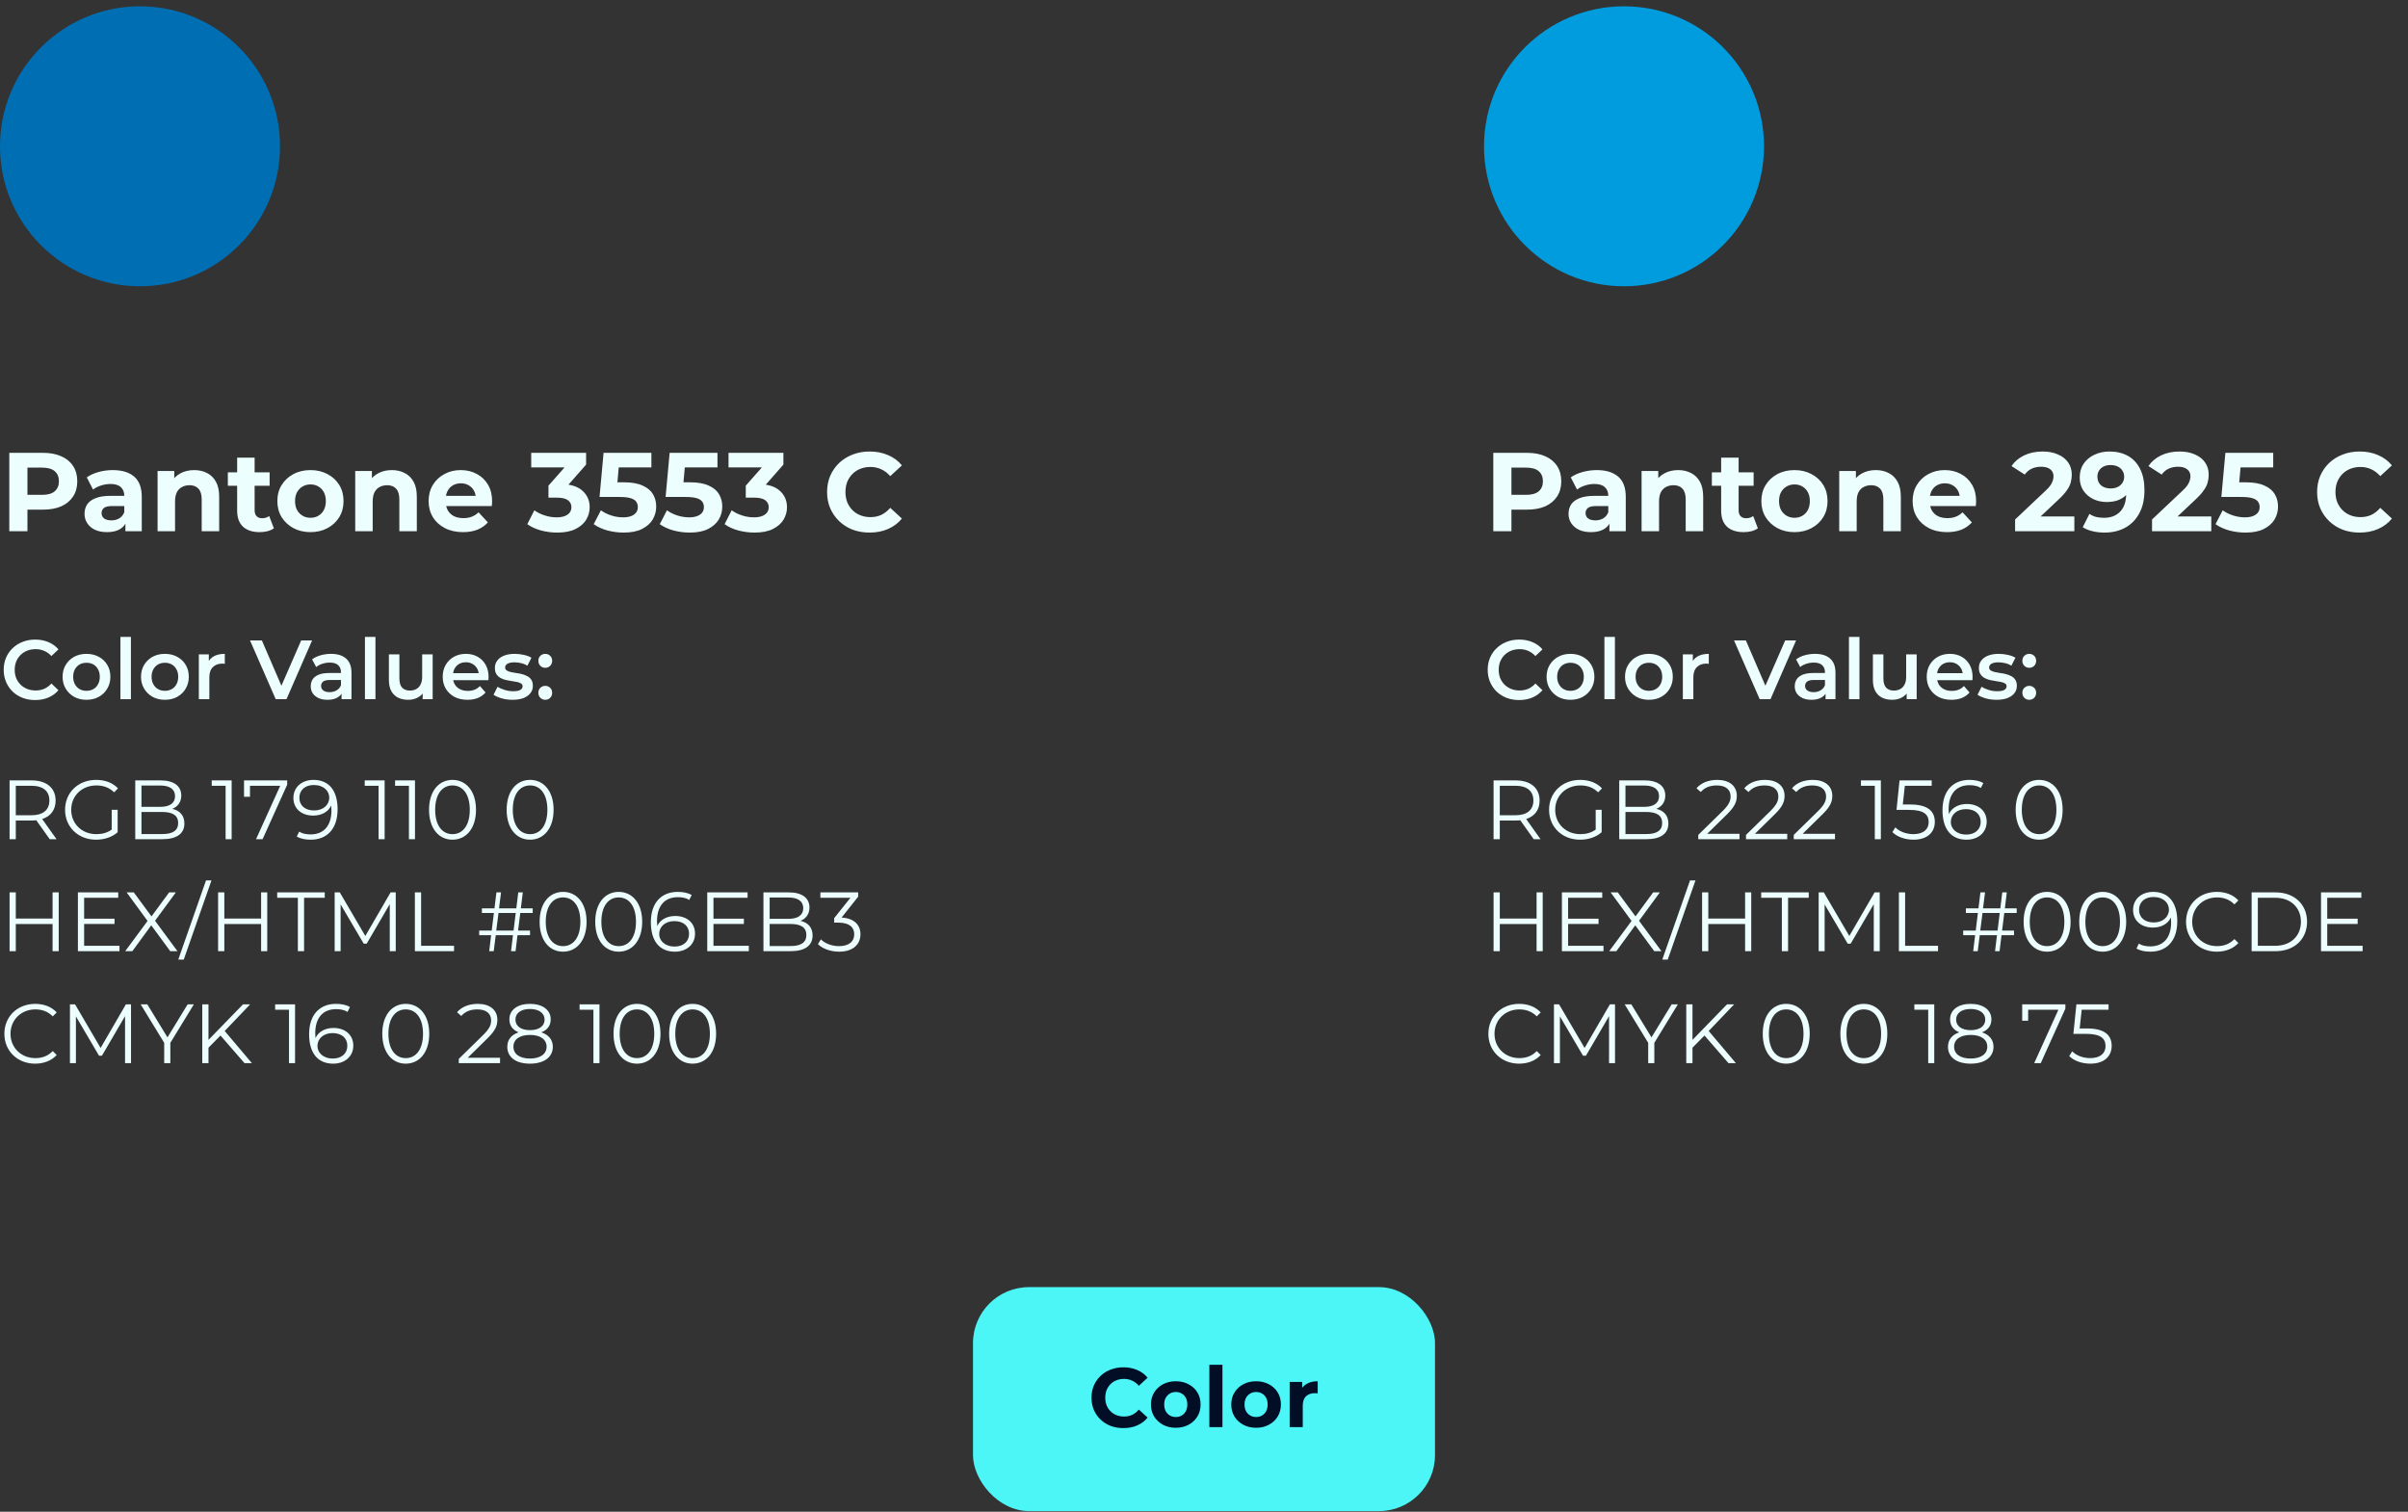
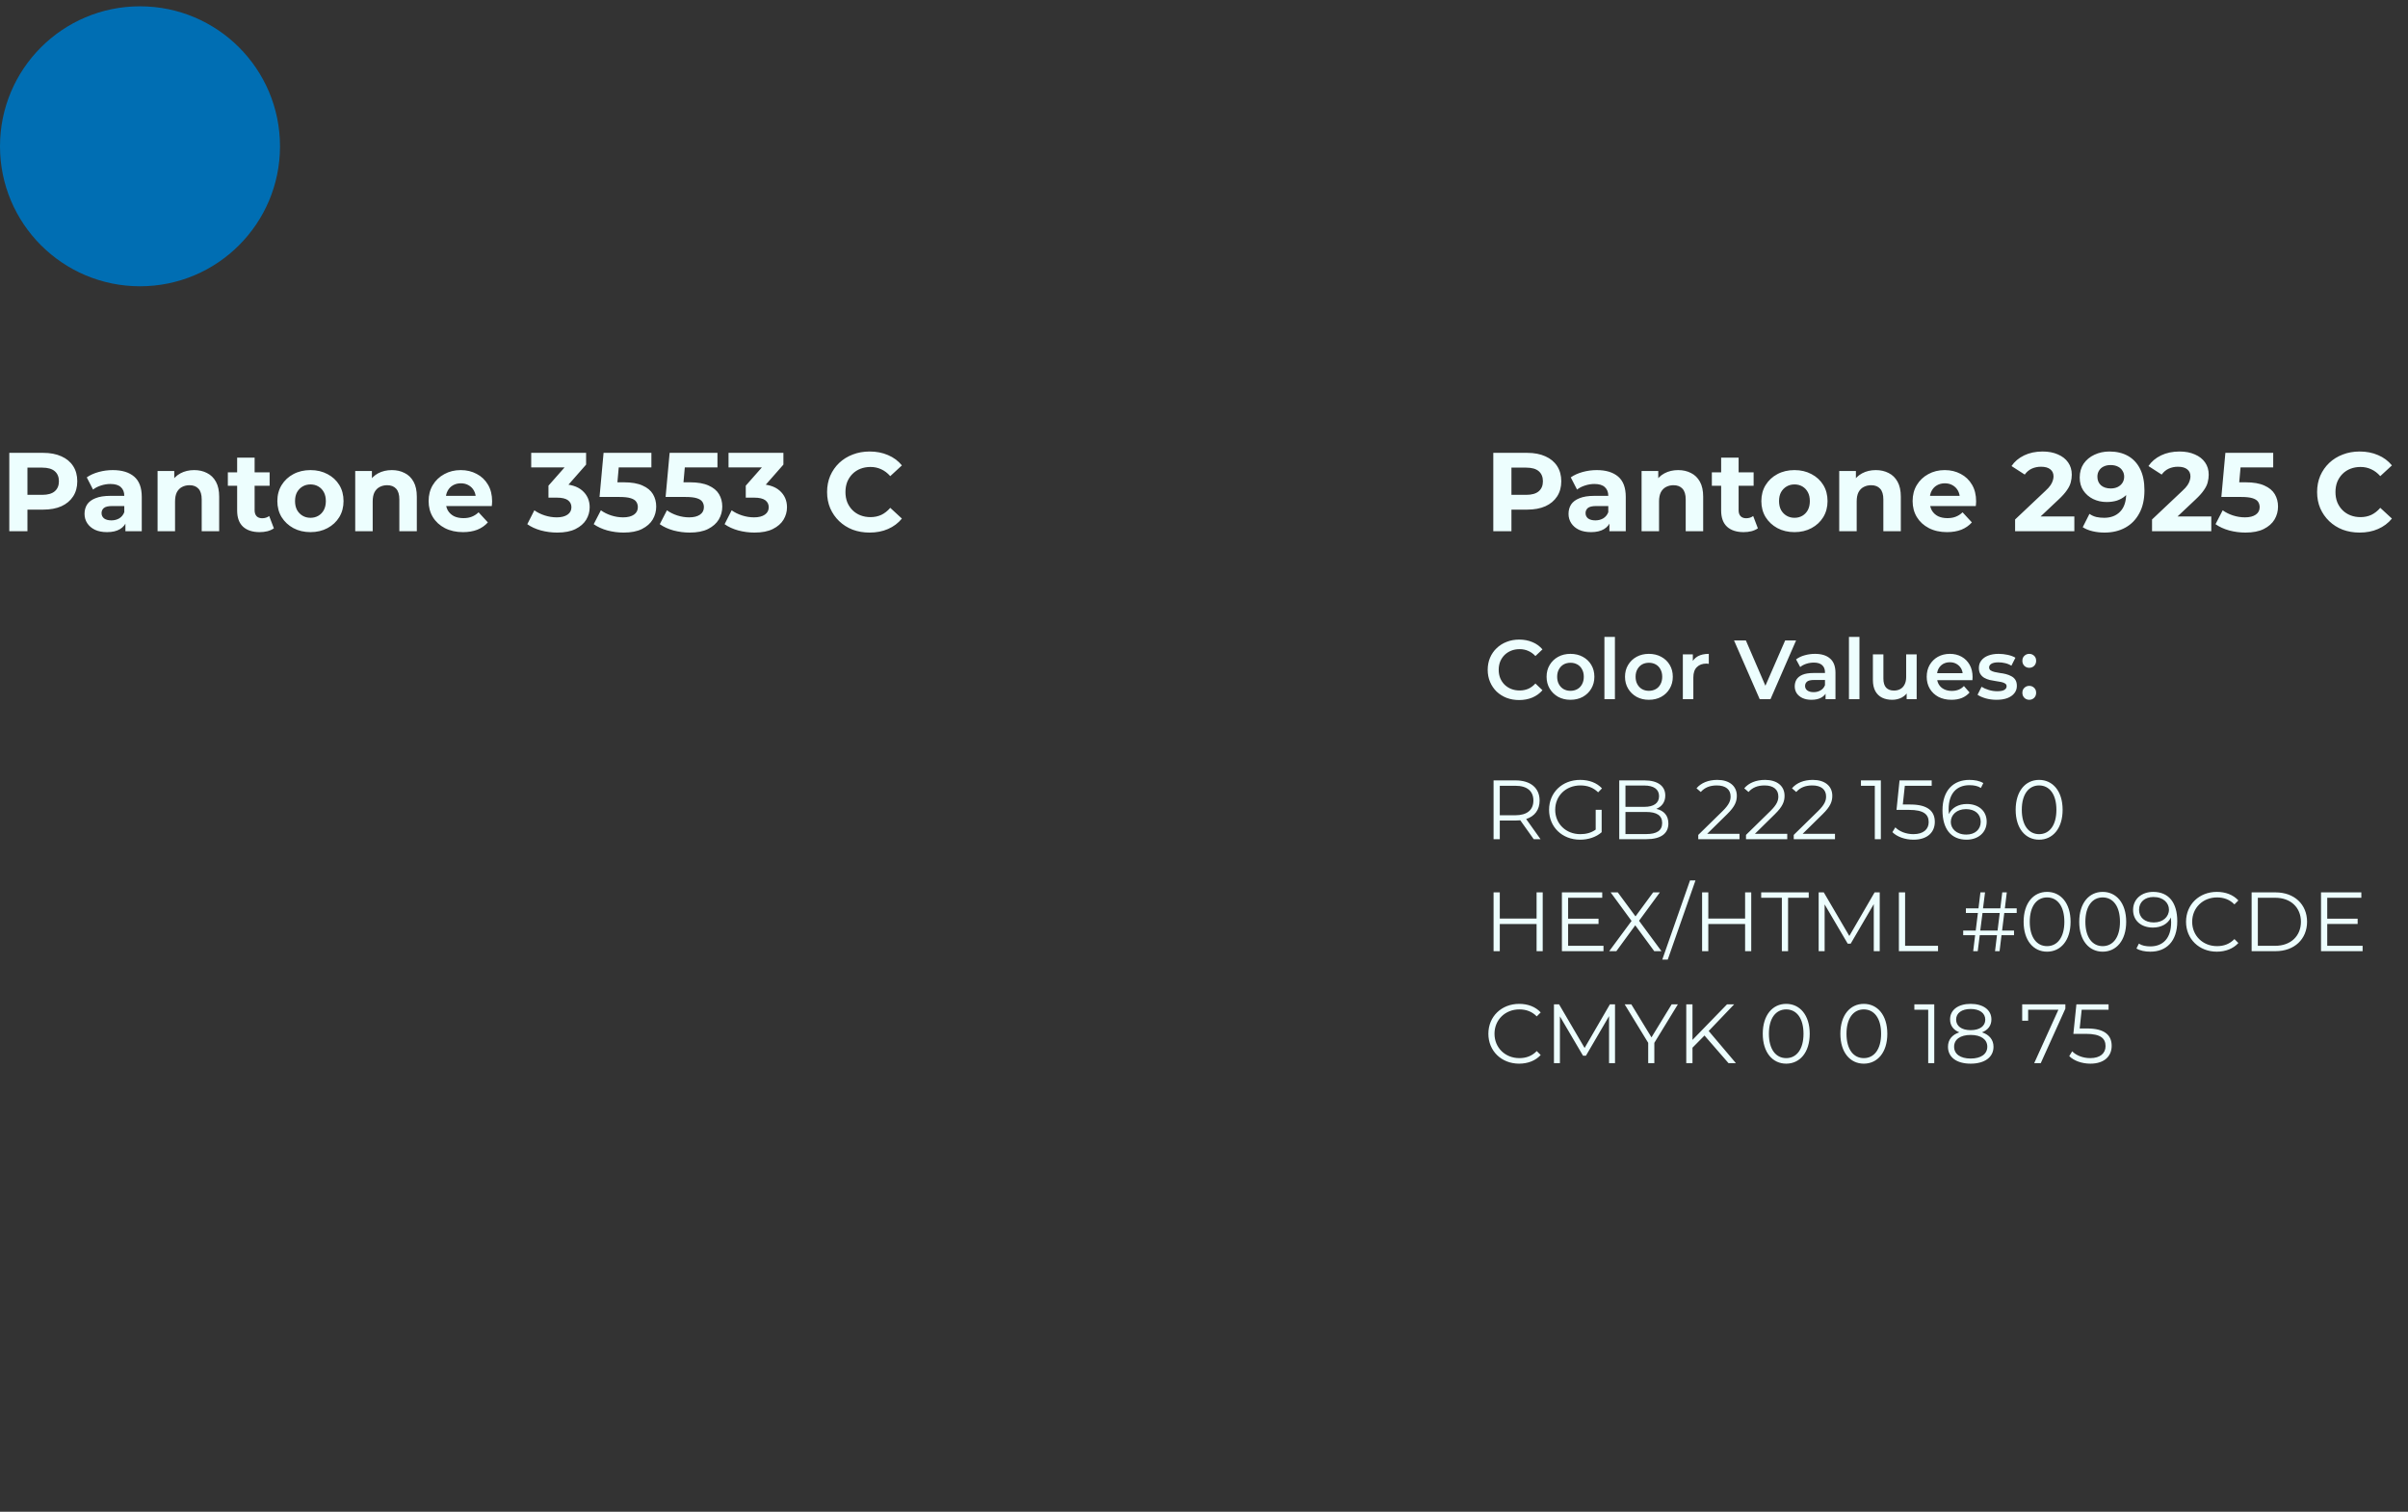
<svg xmlns="http://www.w3.org/2000/svg" width="344" height="216" viewBox="0 0 344 216" fill="none">
  <rect x="0" y="0" width="344" height="216" fill="#333333" stroke="none" />
  <circle cx="20" cy="20.902" r="20" fill="#006EB3" />
  <path d="M1.328 75.902V64.702H6.176C7.179 64.702 8.043 64.868 8.768 65.198C9.493 65.518 10.053 65.982 10.448 66.59C10.843 67.198 11.04 67.924 11.04 68.766C11.04 69.598 10.843 70.318 10.448 70.926C10.053 71.534 9.493 72.004 8.768 72.334C8.043 72.654 7.179 72.814 6.176 72.814H2.768L3.92 71.646V75.902H1.328ZM3.92 71.934L2.768 70.702H6.032C6.832 70.702 7.429 70.532 7.824 70.19C8.219 69.849 8.416 69.374 8.416 68.766C8.416 68.148 8.219 67.668 7.824 67.326C7.429 66.985 6.832 66.814 6.032 66.814H2.768L3.92 65.582V71.934ZM17.916 75.902V74.222L17.756 73.854V70.846C17.756 70.313 17.591 69.897 17.26 69.598C16.94 69.3 16.444 69.15 15.772 69.15C15.314 69.15 14.86 69.225 14.412 69.374C13.975 69.513 13.602 69.705 13.292 69.95L12.396 68.206C12.866 67.876 13.431 67.62 14.092 67.438C14.754 67.257 15.426 67.166 16.108 67.166C17.42 67.166 18.439 67.476 19.164 68.094C19.89 68.713 20.252 69.678 20.252 70.99V75.902H17.916ZM15.292 76.03C14.62 76.03 14.044 75.918 13.564 75.694C13.084 75.46 12.716 75.145 12.46 74.75C12.204 74.356 12.076 73.913 12.076 73.422C12.076 72.91 12.199 72.462 12.444 72.078C12.7 71.694 13.1 71.396 13.644 71.182C14.188 70.958 14.898 70.846 15.772 70.846H18.06V72.302H16.044C15.458 72.302 15.052 72.398 14.828 72.59C14.615 72.782 14.508 73.022 14.508 73.31C14.508 73.63 14.631 73.886 14.876 74.078C15.132 74.26 15.479 74.35 15.916 74.35C16.332 74.35 16.706 74.254 17.036 74.062C17.367 73.86 17.607 73.566 17.756 73.182L18.14 74.334C17.959 74.889 17.628 75.31 17.148 75.598C16.668 75.886 16.05 76.03 15.292 76.03ZM27.743 67.166C28.426 67.166 29.034 67.305 29.567 67.582C30.111 67.849 30.538 68.265 30.847 68.83C31.157 69.385 31.311 70.1 31.311 70.974V75.902H28.815V71.358C28.815 70.665 28.661 70.153 28.351 69.822C28.053 69.492 27.626 69.326 27.071 69.326C26.677 69.326 26.319 69.412 25.999 69.582C25.69 69.742 25.445 69.993 25.263 70.334C25.093 70.676 25.007 71.113 25.007 71.646V75.902H22.511V67.294H24.895V69.678L24.447 68.958C24.757 68.382 25.199 67.94 25.775 67.63C26.351 67.321 27.007 67.166 27.743 67.166ZM37.094 76.03C36.081 76.03 35.291 75.774 34.726 75.262C34.16 74.74 33.878 73.966 33.878 72.942V65.39H36.374V72.91C36.374 73.273 36.47 73.556 36.662 73.758C36.854 73.95 37.115 74.046 37.446 74.046C37.84 74.046 38.176 73.94 38.454 73.726L39.126 75.486C38.87 75.668 38.56 75.806 38.198 75.902C37.846 75.988 37.478 76.03 37.094 76.03ZM32.55 69.406V67.486H38.518V69.406H32.55ZM44.357 76.03C43.44 76.03 42.624 75.838 41.909 75.454C41.205 75.07 40.645 74.548 40.229 73.886C39.824 73.214 39.621 72.452 39.621 71.598C39.621 70.734 39.824 69.972 40.229 69.31C40.645 68.638 41.205 68.116 41.909 67.742C42.624 67.358 43.44 67.166 44.357 67.166C45.264 67.166 46.075 67.358 46.789 67.742C47.504 68.116 48.064 68.633 48.469 69.294C48.875 69.956 49.077 70.724 49.077 71.598C49.077 72.452 48.875 73.214 48.469 73.886C48.064 74.548 47.504 75.07 46.789 75.454C46.075 75.838 45.264 76.03 44.357 76.03ZM44.357 73.982C44.773 73.982 45.147 73.886 45.477 73.694C45.808 73.502 46.069 73.23 46.261 72.878C46.453 72.516 46.549 72.089 46.549 71.598C46.549 71.097 46.453 70.67 46.261 70.318C46.069 69.966 45.808 69.694 45.477 69.502C45.147 69.31 44.773 69.214 44.357 69.214C43.941 69.214 43.568 69.31 43.237 69.502C42.907 69.694 42.64 69.966 42.437 70.318C42.245 70.67 42.149 71.097 42.149 71.598C42.149 72.089 42.245 72.516 42.437 72.878C42.64 73.23 42.907 73.502 43.237 73.694C43.568 73.886 43.941 73.982 44.357 73.982ZM55.978 67.166C56.66 67.166 57.268 67.305 57.802 67.582C58.346 67.849 58.772 68.265 59.082 68.83C59.391 69.385 59.546 70.1 59.546 70.974V75.902H57.05V71.358C57.05 70.665 56.895 70.153 56.586 69.822C56.287 69.492 55.86 69.326 55.306 69.326C54.911 69.326 54.554 69.412 54.234 69.582C53.924 69.742 53.679 69.993 53.498 70.334C53.327 70.676 53.242 71.113 53.242 71.646V75.902H50.746V67.294H53.13V69.678L52.682 68.958C52.991 68.382 53.434 67.94 54.01 67.63C54.586 67.321 55.242 67.166 55.978 67.166ZM66.143 76.03C65.161 76.03 64.297 75.838 63.551 75.454C62.815 75.07 62.244 74.548 61.839 73.886C61.433 73.214 61.231 72.452 61.231 71.598C61.231 70.734 61.428 69.972 61.823 69.31C62.228 68.638 62.777 68.116 63.471 67.742C64.164 67.358 64.948 67.166 65.823 67.166C66.665 67.166 67.423 67.348 68.095 67.71C68.777 68.062 69.316 68.574 69.711 69.246C70.105 69.908 70.303 70.702 70.303 71.63C70.303 71.726 70.297 71.838 70.287 71.966C70.276 72.084 70.265 72.196 70.255 72.302H63.263V70.846H68.943L67.983 71.278C67.983 70.83 67.892 70.441 67.711 70.11C67.529 69.78 67.279 69.524 66.959 69.342C66.639 69.15 66.265 69.054 65.839 69.054C65.412 69.054 65.033 69.15 64.703 69.342C64.383 69.524 64.132 69.785 63.951 70.126C63.769 70.457 63.679 70.852 63.679 71.31V71.694C63.679 72.164 63.78 72.58 63.983 72.942C64.196 73.294 64.489 73.566 64.863 73.758C65.247 73.94 65.695 74.03 66.207 74.03C66.665 74.03 67.065 73.961 67.407 73.822C67.759 73.684 68.079 73.476 68.367 73.198L69.695 74.638C69.3 75.086 68.804 75.433 68.207 75.678C67.609 75.913 66.921 76.03 66.143 76.03ZM79.6 76.094C78.821 76.094 78.048 75.993 77.28 75.79C76.512 75.577 75.861 75.278 75.328 74.894L76.336 72.91C76.762 73.22 77.258 73.465 77.824 73.646C78.389 73.828 78.96 73.918 79.536 73.918C80.186 73.918 80.698 73.79 81.072 73.534C81.445 73.278 81.632 72.926 81.632 72.478C81.632 72.052 81.466 71.716 81.136 71.47C80.805 71.225 80.272 71.102 79.536 71.102H78.352V69.39L81.472 65.854L81.76 66.782H75.888V64.702H83.728V66.382L80.624 69.918L79.312 69.166H80.064C81.44 69.166 82.48 69.476 83.184 70.094C83.888 70.713 84.24 71.508 84.24 72.478C84.24 73.108 84.074 73.7 83.744 74.254C83.413 74.798 82.906 75.241 82.224 75.582C81.541 75.924 80.666 76.094 79.6 76.094ZM89.088 76.094C88.31 76.094 87.536 75.993 86.768 75.79C86.011 75.577 85.36 75.278 84.816 74.894L85.84 72.91C86.267 73.22 86.758 73.465 87.312 73.646C87.878 73.828 88.448 73.918 89.024 73.918C89.675 73.918 90.187 73.79 90.56 73.534C90.934 73.278 91.12 72.921 91.12 72.462C91.12 72.174 91.046 71.918 90.896 71.694C90.747 71.47 90.48 71.3 90.096 71.182C89.723 71.065 89.195 71.006 88.512 71.006H85.648L86.224 64.702H93.056V66.782H87.152L88.496 65.598L88.096 70.094L86.752 68.91H89.12C90.23 68.91 91.12 69.065 91.792 69.374C92.475 69.673 92.971 70.084 93.28 70.606C93.59 71.129 93.744 71.721 93.744 72.382C93.744 73.044 93.579 73.657 93.248 74.222C92.918 74.777 92.406 75.23 91.712 75.582C91.03 75.924 90.155 76.094 89.088 76.094ZM98.526 76.094C97.747 76.094 96.974 75.993 96.206 75.79C95.448 75.577 94.798 75.278 94.254 74.894L95.278 72.91C95.704 73.22 96.195 73.465 96.75 73.646C97.315 73.828 97.886 73.918 98.462 73.918C99.112 73.918 99.624 73.79 99.998 73.534C100.371 73.278 100.558 72.921 100.558 72.462C100.558 72.174 100.483 71.918 100.334 71.694C100.184 71.47 99.918 71.3 99.534 71.182C99.16 71.065 98.632 71.006 97.95 71.006H95.086L95.662 64.702H102.494V66.782H96.59L97.934 65.598L97.534 70.094L96.19 68.91H98.558C99.667 68.91 100.558 69.065 101.23 69.374C101.912 69.673 102.408 70.084 102.718 70.606C103.027 71.129 103.182 71.721 103.182 72.382C103.182 73.044 103.016 73.657 102.686 74.222C102.355 74.777 101.843 75.23 101.15 75.582C100.467 75.924 99.592 76.094 98.526 76.094ZM107.787 76.094C107.009 76.094 106.235 75.993 105.467 75.79C104.699 75.577 104.049 75.278 103.515 74.894L104.523 72.91C104.95 73.22 105.446 73.465 106.011 73.646C106.577 73.828 107.147 73.918 107.723 73.918C108.374 73.918 108.886 73.79 109.259 73.534C109.633 73.278 109.819 72.926 109.819 72.478C109.819 72.052 109.654 71.716 109.323 71.47C108.993 71.225 108.459 71.102 107.723 71.102H106.539V69.39L109.659 65.854L109.947 66.782H104.075V64.702H111.915V66.382L108.811 69.918L107.499 69.166H108.251C109.627 69.166 110.667 69.476 111.371 70.094C112.075 70.713 112.427 71.508 112.427 72.478C112.427 73.108 112.262 73.7 111.931 74.254C111.601 74.798 111.094 75.241 110.411 75.582C109.729 75.924 108.854 76.094 107.787 76.094ZM124.219 76.094C123.355 76.094 122.55 75.956 121.803 75.678C121.067 75.39 120.427 74.985 119.883 74.462C119.339 73.94 118.913 73.326 118.603 72.622C118.305 71.918 118.155 71.145 118.155 70.302C118.155 69.46 118.305 68.686 118.603 67.982C118.913 67.278 119.339 66.665 119.883 66.142C120.438 65.62 121.083 65.22 121.819 64.942C122.555 64.654 123.361 64.51 124.235 64.51C125.206 64.51 126.081 64.681 126.859 65.022C127.649 65.353 128.31 65.844 128.843 66.494L127.179 68.03C126.795 67.593 126.369 67.268 125.899 67.054C125.43 66.83 124.918 66.718 124.363 66.718C123.841 66.718 123.361 66.804 122.923 66.974C122.486 67.145 122.107 67.39 121.787 67.71C121.467 68.03 121.217 68.409 121.035 68.846C120.865 69.284 120.779 69.769 120.779 70.302C120.779 70.836 120.865 71.321 121.035 71.758C121.217 72.196 121.467 72.574 121.787 72.894C122.107 73.214 122.486 73.46 122.923 73.63C123.361 73.801 123.841 73.886 124.363 73.886C124.918 73.886 125.43 73.78 125.899 73.566C126.369 73.342 126.795 73.006 127.179 72.558L128.843 74.094C128.31 74.745 127.649 75.241 126.859 75.582C126.081 75.924 125.201 76.094 124.219 76.094Z" fill="#EDFEFE" />
-   <path d="M5.016 100.022C4.376 100.022 3.78 99.918 3.228 99.71C2.684 99.494 2.208 99.194 1.8 98.81C1.4 98.418 1.088 97.958 0.864 97.43C0.64 96.902 0.528 96.326 0.528 95.702C0.528 95.078 0.64 94.502 0.864 93.974C1.088 93.446 1.404 92.99 1.812 92.606C2.22 92.214 2.696 91.914 3.24 91.706C3.784 91.49 4.38 91.382 5.028 91.382C5.716 91.382 6.344 91.502 6.912 91.742C7.48 91.974 7.96 92.322 8.352 92.786L7.344 93.734C7.04 93.406 6.7 93.162 6.324 93.002C5.948 92.834 5.54 92.75 5.1 92.75C4.66 92.75 4.256 92.822 3.888 92.966C3.528 93.11 3.212 93.314 2.94 93.578C2.676 93.842 2.468 94.154 2.316 94.514C2.172 94.874 2.1 95.27 2.1 95.702C2.1 96.134 2.172 96.53 2.316 96.89C2.468 97.25 2.676 97.562 2.94 97.826C3.212 98.09 3.528 98.294 3.888 98.438C4.256 98.582 4.66 98.654 5.1 98.654C5.54 98.654 5.948 98.574 6.324 98.414C6.7 98.246 7.04 97.994 7.344 97.658L8.352 98.618C7.96 99.074 7.48 99.422 6.912 99.662C6.344 99.902 5.712 100.022 5.016 100.022ZM12.348 99.986C11.692 99.986 11.108 99.846 10.596 99.566C10.084 99.278 9.68 98.886 9.384 98.39C9.088 97.894 8.94 97.33 8.94 96.698C8.94 96.058 9.088 95.494 9.384 95.006C9.68 94.51 10.084 94.122 10.596 93.842C11.108 93.562 11.692 93.422 12.348 93.422C13.012 93.422 13.6 93.562 14.112 93.842C14.632 94.122 15.036 94.506 15.324 94.994C15.62 95.482 15.768 96.05 15.768 96.698C15.768 97.33 15.62 97.894 15.324 98.39C15.036 98.886 14.632 99.278 14.112 99.566C13.6 99.846 13.012 99.986 12.348 99.986ZM12.348 98.702C12.716 98.702 13.044 98.622 13.332 98.462C13.62 98.302 13.844 98.07 14.004 97.766C14.172 97.462 14.256 97.106 14.256 96.698C14.256 96.282 14.172 95.926 14.004 95.63C13.844 95.326 13.62 95.094 13.332 94.934C13.044 94.774 12.72 94.694 12.36 94.694C11.992 94.694 11.664 94.774 11.376 94.934C11.096 95.094 10.872 95.326 10.704 95.63C10.536 95.926 10.452 96.282 10.452 96.698C10.452 97.106 10.536 97.462 10.704 97.766C10.872 98.07 11.096 98.302 11.376 98.462C11.664 98.622 11.988 98.702 12.348 98.702ZM17.203 99.902V90.998H18.703V99.902H17.203ZM23.552 99.986C22.895 99.986 22.311 99.846 21.799 99.566C21.288 99.278 20.884 98.886 20.587 98.39C20.291 97.894 20.143 97.33 20.143 96.698C20.143 96.058 20.291 95.494 20.587 95.006C20.884 94.51 21.288 94.122 21.799 93.842C22.311 93.562 22.895 93.422 23.552 93.422C24.215 93.422 24.803 93.562 25.316 93.842C25.835 94.122 26.239 94.506 26.527 94.994C26.823 95.482 26.971 96.05 26.971 96.698C26.971 97.33 26.823 97.894 26.527 98.39C26.239 98.886 25.835 99.278 25.316 99.566C24.803 99.846 24.215 99.986 23.552 99.986ZM23.552 98.702C23.919 98.702 24.247 98.622 24.535 98.462C24.823 98.302 25.047 98.07 25.207 97.766C25.375 97.462 25.459 97.106 25.459 96.698C25.459 96.282 25.375 95.926 25.207 95.63C25.047 95.326 24.823 95.094 24.535 94.934C24.247 94.774 23.924 94.694 23.564 94.694C23.195 94.694 22.867 94.774 22.579 94.934C22.299 95.094 22.076 95.326 21.907 95.63C21.739 95.926 21.655 96.282 21.655 96.698C21.655 97.106 21.739 97.462 21.907 97.766C22.076 98.07 22.299 98.302 22.579 98.462C22.867 98.622 23.192 98.702 23.552 98.702ZM28.406 99.902V93.494H29.834V95.258L29.666 94.742C29.858 94.31 30.158 93.982 30.566 93.758C30.982 93.534 31.498 93.422 32.114 93.422V94.85C32.05 94.834 31.99 94.826 31.934 94.826C31.878 94.818 31.822 94.814 31.766 94.814C31.198 94.814 30.746 94.982 30.41 95.318C30.074 95.646 29.906 96.138 29.906 96.794V99.902H28.406ZM39.389 99.902L35.717 91.502H37.409L40.685 99.098H39.713L43.025 91.502H44.585L40.925 99.902H39.389ZM48.795 99.902V98.606L48.711 98.33V96.062C48.711 95.622 48.579 95.282 48.315 95.042C48.051 94.794 47.651 94.67 47.115 94.67C46.755 94.67 46.399 94.726 46.047 94.838C45.703 94.95 45.411 95.106 45.171 95.306L44.583 94.214C44.927 93.95 45.335 93.754 45.807 93.626C46.287 93.49 46.783 93.422 47.295 93.422C48.223 93.422 48.939 93.646 49.443 94.094C49.955 94.534 50.211 95.218 50.211 96.146V99.902H48.795ZM46.779 99.986C46.299 99.986 45.879 99.906 45.519 99.746C45.159 99.578 44.879 99.35 44.679 99.062C44.487 98.766 44.391 98.434 44.391 98.066C44.391 97.706 44.475 97.382 44.643 97.094C44.819 96.806 45.103 96.578 45.495 96.41C45.887 96.242 46.407 96.158 47.055 96.158H48.915V97.154H47.163C46.651 97.154 46.307 97.238 46.131 97.406C45.955 97.566 45.867 97.766 45.867 98.006C45.867 98.278 45.975 98.494 46.191 98.654C46.407 98.814 46.707 98.894 47.091 98.894C47.459 98.894 47.787 98.81 48.075 98.642C48.371 98.474 48.583 98.226 48.711 97.898L48.963 98.798C48.819 99.174 48.559 99.466 48.183 99.674C47.815 99.882 47.347 99.986 46.779 99.986ZM52.136 99.902V90.998H53.636V99.902H52.136ZM58.317 99.986C57.773 99.986 57.293 99.886 56.877 99.686C56.461 99.478 56.137 99.166 55.905 98.75C55.673 98.326 55.557 97.794 55.557 97.154V93.494H57.057V96.95C57.057 97.526 57.185 97.958 57.441 98.246C57.705 98.526 58.077 98.666 58.557 98.666C58.909 98.666 59.213 98.594 59.469 98.45C59.733 98.306 59.937 98.09 60.081 97.802C60.233 97.514 60.309 97.158 60.309 96.734V93.494H61.809V99.902H60.381V98.174L60.633 98.702C60.417 99.118 60.101 99.438 59.685 99.662C59.269 99.878 58.813 99.986 58.317 99.986ZM66.785 99.986C66.073 99.986 65.449 99.846 64.913 99.566C64.385 99.278 63.973 98.886 63.677 98.39C63.389 97.894 63.245 97.33 63.245 96.698C63.245 96.058 63.385 95.494 63.665 95.006C63.953 94.51 64.345 94.122 64.841 93.842C65.345 93.562 65.917 93.422 66.557 93.422C67.181 93.422 67.737 93.558 68.225 93.83C68.713 94.102 69.097 94.486 69.377 94.982C69.657 95.478 69.797 96.062 69.797 96.734C69.797 96.798 69.793 96.87 69.785 96.95C69.785 97.03 69.781 97.106 69.773 97.178H64.433V96.182H68.981L68.393 96.494C68.401 96.126 68.325 95.802 68.165 95.522C68.005 95.242 67.785 95.022 67.505 94.862C67.233 94.702 66.917 94.622 66.557 94.622C66.189 94.622 65.865 94.702 65.585 94.862C65.313 95.022 65.097 95.246 64.937 95.534C64.785 95.814 64.709 96.146 64.709 96.53V96.77C64.709 97.154 64.797 97.494 64.973 97.79C65.149 98.086 65.397 98.314 65.717 98.474C66.037 98.634 66.405 98.714 66.821 98.714C67.181 98.714 67.505 98.658 67.793 98.546C68.081 98.434 68.337 98.258 68.561 98.018L69.365 98.942C69.077 99.278 68.713 99.538 68.273 99.722C67.841 99.898 67.345 99.986 66.785 99.986ZM73.218 99.986C72.682 99.986 72.166 99.918 71.67 99.782C71.182 99.638 70.794 99.466 70.506 99.266L71.082 98.126C71.37 98.31 71.714 98.462 72.114 98.582C72.514 98.702 72.914 98.762 73.314 98.762C73.786 98.762 74.126 98.698 74.334 98.57C74.55 98.442 74.658 98.27 74.658 98.054C74.658 97.878 74.586 97.746 74.442 97.658C74.298 97.562 74.11 97.49 73.878 97.442C73.646 97.394 73.386 97.35 73.098 97.31C72.818 97.27 72.534 97.218 72.246 97.154C71.966 97.082 71.71 96.982 71.478 96.854C71.246 96.718 71.058 96.538 70.914 96.314C70.77 96.09 70.698 95.794 70.698 95.426C70.698 95.018 70.814 94.666 71.046 94.37C71.278 94.066 71.602 93.834 72.018 93.674C72.442 93.506 72.942 93.422 73.518 93.422C73.95 93.422 74.386 93.47 74.826 93.566C75.266 93.662 75.63 93.798 75.918 93.974L75.342 95.114C75.038 94.93 74.73 94.806 74.418 94.742C74.114 94.67 73.81 94.634 73.506 94.634C73.05 94.634 72.71 94.702 72.486 94.838C72.27 94.974 72.162 95.146 72.162 95.354C72.162 95.546 72.234 95.69 72.378 95.786C72.522 95.882 72.71 95.958 72.942 96.014C73.174 96.07 73.43 96.118 73.71 96.158C73.998 96.19 74.282 96.242 74.562 96.314C74.842 96.386 75.098 96.486 75.33 96.614C75.57 96.734 75.762 96.906 75.906 97.13C76.05 97.354 76.122 97.646 76.122 98.006C76.122 98.406 76.002 98.754 75.762 99.05C75.53 99.346 75.198 99.578 74.766 99.746C74.334 99.906 73.818 99.986 73.218 99.986ZM77.894 95.414C77.622 95.414 77.39 95.322 77.198 95.138C77.006 94.946 76.91 94.706 76.91 94.418C76.91 94.114 77.006 93.874 77.198 93.698C77.39 93.514 77.622 93.422 77.894 93.422C78.166 93.422 78.398 93.514 78.59 93.698C78.782 93.874 78.878 94.114 78.878 94.418C78.878 94.706 78.782 94.946 78.59 95.138C78.398 95.322 78.166 95.414 77.894 95.414ZM77.894 99.986C77.622 99.986 77.39 99.894 77.198 99.71C77.006 99.518 76.91 99.278 76.91 98.99C76.91 98.686 77.006 98.446 77.198 98.27C77.39 98.086 77.622 97.994 77.894 97.994C78.166 97.994 78.398 98.086 78.59 98.27C78.782 98.446 78.878 98.686 78.878 98.99C78.878 99.278 78.782 99.518 78.59 99.71C78.398 99.894 78.166 99.986 77.894 99.986Z" fill="#EDFEFE" />
-   <path d="M8.076 119.902H7.104L5.184 117.202C4.968 117.226 4.752 117.238 4.512 117.238H2.256V119.902H1.368V111.502H4.512C6.648 111.502 7.944 112.582 7.944 114.382C7.944 115.702 7.248 116.626 6.024 117.022L8.076 119.902ZM4.488 116.482C6.168 116.482 7.056 115.702 7.056 114.382C7.056 113.038 6.168 112.27 4.488 112.27H2.256V116.482H4.488ZM15.956 118.534V115.702H16.808V118.906C16.016 119.614 14.888 119.974 13.724 119.974C11.168 119.974 9.296 118.162 9.296 115.702C9.296 113.242 11.168 111.43 13.736 111.43C15.008 111.43 16.112 111.838 16.856 112.642L16.304 113.206C15.596 112.51 14.756 112.222 13.772 112.222C11.696 112.222 10.172 113.698 10.172 115.702C10.172 117.694 11.696 119.182 13.76 119.182C14.564 119.182 15.308 119.002 15.956 118.534ZM24.613 115.57C25.693 115.81 26.341 116.518 26.341 117.658C26.341 119.086 25.285 119.902 23.185 119.902H19.321V111.502H22.945C24.817 111.502 25.897 112.294 25.897 113.662C25.897 114.622 25.381 115.258 24.613 115.57ZM22.885 112.234H20.209V115.282H22.885C24.229 115.282 25.009 114.766 25.009 113.758C25.009 112.75 24.229 112.234 22.885 112.234ZM23.173 119.17C24.649 119.17 25.453 118.69 25.453 117.586C25.453 116.494 24.649 116.014 23.173 116.014H20.209V119.17H23.173ZM30.249 111.502H33.093V119.902H32.229V112.27H30.249V111.502ZM34.861 111.502H41.029V112.114L37.513 119.902H36.577L40.033 112.27H35.713V113.842H34.861V111.502ZM44.783 111.43C47.015 111.43 48.227 112.978 48.227 115.63C48.227 118.486 46.667 119.974 44.387 119.974C43.631 119.974 42.923 119.842 42.395 119.518L42.743 118.822C43.175 119.11 43.751 119.218 44.375 119.218C46.187 119.218 47.351 118.054 47.351 115.774C47.351 115.582 47.339 115.342 47.315 115.09C46.895 116.014 45.911 116.53 44.747 116.53C43.079 116.53 41.915 115.546 41.915 114.01C41.915 112.438 43.151 111.43 44.783 111.43ZM44.879 115.798C46.163 115.798 47.039 115.006 47.039 113.962C47.039 113.038 46.271 112.162 44.819 112.162C43.607 112.162 42.767 112.87 42.767 113.986C42.767 115.09 43.583 115.798 44.879 115.798ZM52.104 111.502H54.948V119.902H54.084V112.27H52.104V111.502ZM56.44 111.502H59.284V119.902H58.42V112.27H56.44V111.502ZM64.64 119.974C62.696 119.974 61.292 118.378 61.292 115.702C61.292 113.026 62.696 111.43 64.64 111.43C66.584 111.43 68 113.026 68 115.702C68 118.378 66.584 119.974 64.64 119.974ZM64.64 119.182C66.104 119.182 67.112 117.946 67.112 115.702C67.112 113.458 66.104 112.222 64.64 112.222C63.176 112.222 62.168 113.458 62.168 115.702C62.168 117.946 63.176 119.182 64.64 119.182ZM75.726 119.974C73.782 119.974 72.378 118.378 72.378 115.702C72.378 113.026 73.782 111.43 75.726 111.43C77.67 111.43 79.086 113.026 79.086 115.702C79.086 118.378 77.67 119.974 75.726 119.974ZM75.726 119.182C77.19 119.182 78.198 117.946 78.198 115.702C78.198 113.458 77.19 112.222 75.726 112.222C74.262 112.222 73.254 113.458 73.254 115.702C73.254 117.946 74.262 119.182 75.726 119.182ZM7.512 127.502H8.388V135.902H7.512V132.026H2.256V135.902H1.368V127.502H2.256V131.246H7.512V127.502ZM12.018 135.134H17.07V135.902H11.13V127.502H16.89V128.27H12.018V131.258H16.362V132.014H12.018V135.134ZM25.352 135.902H24.32L21.608 132.206L18.908 135.902H17.888L21.08 131.582L18.092 127.502H19.112L21.644 130.934L24.164 127.502H25.124L22.148 131.558L25.352 135.902ZM25.47 137.102L29.43 125.798H30.209L26.25 137.102H25.47ZM37.301 127.502H38.177V135.902H37.301V132.026H32.045V135.902H31.157V127.502H32.045V131.246H37.301V127.502ZM42.551 135.902V128.27H39.599V127.502H46.391V128.27H43.439V135.902H42.551ZM55.801 127.502H56.533V135.902H55.681V129.182L52.381 134.834H51.961L48.661 129.218V135.902H47.809V127.502H48.541L52.189 133.73L55.801 127.502ZM59.27 135.902V127.502H60.158V135.134H64.862V135.902H59.27ZM76.101 130.442H74.325L74.013 132.962H75.717V133.622H73.929L73.653 135.902H73.005L73.281 133.622H70.821L70.533 135.902H69.885L70.161 133.622H68.457V132.962H70.245L70.557 130.442H68.841V129.782H70.641L70.917 127.502H71.577L71.289 129.782H73.761L74.037 127.502H74.685L74.409 129.782H76.101V130.442ZM73.365 132.962L73.677 130.442H71.217L70.893 132.962H73.365ZM80.437 135.974C78.493 135.974 77.089 134.378 77.089 131.702C77.089 129.026 78.493 127.43 80.437 127.43C82.381 127.43 83.797 129.026 83.797 131.702C83.797 134.378 82.381 135.974 80.437 135.974ZM80.437 135.182C81.901 135.182 82.909 133.946 82.909 131.702C82.909 129.458 81.901 128.222 80.437 128.222C78.973 128.222 77.965 129.458 77.965 131.702C77.965 133.946 78.973 135.182 80.437 135.182ZM88.382 135.974C86.438 135.974 85.034 134.378 85.034 131.702C85.034 129.026 86.438 127.43 88.382 127.43C90.326 127.43 91.742 129.026 91.742 131.702C91.742 134.378 90.326 135.974 88.382 135.974ZM88.382 135.182C89.846 135.182 90.854 133.946 90.854 131.702C90.854 129.458 89.846 128.222 88.382 128.222C86.918 128.222 85.91 129.458 85.91 131.702C85.91 133.946 86.918 135.182 88.382 135.182ZM96.46 130.874C98.127 130.874 99.291 131.858 99.291 133.394C99.291 134.966 98.055 135.974 96.424 135.974C94.192 135.974 92.98 134.426 92.98 131.774C92.98 128.918 94.54 127.43 96.82 127.43C97.576 127.43 98.284 127.562 98.811 127.886L98.463 128.582C98.031 128.294 97.456 128.186 96.832 128.186C95.019 128.186 93.856 129.35 93.856 131.63C93.856 131.822 93.868 132.062 93.891 132.314C94.311 131.39 95.296 130.874 96.46 130.874ZM96.388 135.242C97.6 135.242 98.439 134.534 98.439 133.418C98.439 132.314 97.624 131.606 96.328 131.606C95.043 131.606 94.168 132.398 94.168 133.442C94.168 134.366 94.936 135.242 96.388 135.242ZM101.924 135.134H106.976V135.902H101.036V127.502H106.796V128.27H101.924V131.258H106.268V132.014H101.924V135.134ZM114.355 131.57C115.435 131.81 116.083 132.518 116.083 133.658C116.083 135.086 115.027 135.902 112.927 135.902H109.063V127.502H112.687C114.559 127.502 115.639 128.294 115.639 129.662C115.639 130.622 115.123 131.258 114.355 131.57ZM112.627 128.234H109.951V131.282H112.627C113.971 131.282 114.751 130.766 114.751 129.758C114.751 128.75 113.971 128.234 112.627 128.234ZM112.915 135.17C114.391 135.17 115.195 134.69 115.195 133.586C115.195 132.494 114.391 132.014 112.915 132.014H109.951V135.17H112.915ZM120.222 131.102C122.022 131.198 122.922 132.146 122.922 133.49C122.922 134.894 121.902 135.974 119.874 135.974C118.662 135.974 117.498 135.554 116.85 134.894L117.27 134.21C117.81 134.774 118.782 135.182 119.874 135.182C121.266 135.182 122.034 134.534 122.034 133.49C122.034 132.482 121.326 131.822 119.766 131.822H119.166V131.186L121.494 128.27H117.198V127.502H122.598V128.114L120.222 131.102ZM5.016 151.974C2.496 151.974 0.624 150.162 0.624 147.702C0.624 145.242 2.496 143.43 5.028 143.43C6.252 143.43 7.356 143.838 8.1 144.654L7.536 145.218C6.852 144.522 6.012 144.222 5.052 144.222C3.024 144.222 1.5 145.71 1.5 147.702C1.5 149.694 3.024 151.182 5.052 151.182C6.012 151.182 6.852 150.882 7.536 150.174L8.1 150.738C7.356 151.554 6.252 151.974 5.016 151.974ZM17.985 143.502H18.717V151.902H17.865V145.182L14.565 150.834H14.145L10.845 145.218V151.902H9.993V143.502H10.725L14.373 149.73L17.985 143.502ZM27.694 143.502L24.334 148.998V151.902H23.458V148.998L20.098 143.502H21.046L23.926 148.218L26.806 143.502H27.694ZM34.931 151.902L31.499 147.954L29.783 149.694V151.902H28.895V143.502H29.783V148.578L34.715 143.502H35.735L32.099 147.306L35.987 151.902H34.931ZM39.307 143.502H42.151V151.902H41.287V144.27H39.307V143.502ZM47.639 146.874C49.307 146.874 50.471 147.858 50.471 149.394C50.471 150.966 49.235 151.974 47.603 151.974C45.371 151.974 44.159 150.426 44.159 147.774C44.159 144.918 45.719 143.43 47.999 143.43C48.755 143.43 49.463 143.562 49.991 143.886L49.643 144.582C49.211 144.294 48.635 144.186 48.011 144.186C46.199 144.186 45.035 145.35 45.035 147.63C45.035 147.822 45.047 148.062 45.071 148.314C45.491 147.39 46.475 146.874 47.639 146.874ZM47.567 151.242C48.779 151.242 49.619 150.534 49.619 149.418C49.619 148.314 48.803 147.606 47.507 147.606C46.223 147.606 45.347 148.398 45.347 149.442C45.347 150.366 46.115 151.242 47.567 151.242ZM57.96 151.974C56.016 151.974 54.612 150.378 54.612 147.702C54.612 145.026 56.016 143.43 57.96 143.43C59.904 143.43 61.32 145.026 61.32 147.702C61.32 150.378 59.904 151.974 57.96 151.974ZM57.96 151.182C59.424 151.182 60.432 149.946 60.432 147.702C60.432 145.458 59.424 144.222 57.96 144.222C56.496 144.222 55.488 145.458 55.488 147.702C55.488 149.946 56.496 151.182 57.96 151.182ZM66.814 151.134H71.434V151.902H65.542V151.29L69.034 147.87C69.982 146.934 70.162 146.37 70.162 145.794C70.162 144.822 69.478 144.222 68.194 144.222C67.21 144.222 66.454 144.522 65.902 145.158L65.29 144.63C65.938 143.862 66.982 143.43 68.266 143.43C69.97 143.43 71.05 144.294 71.05 145.698C71.05 146.502 70.798 147.222 69.67 148.326L66.814 151.134ZM77.331 147.498C78.386 147.846 78.975 148.566 78.975 149.562C78.975 151.05 77.715 151.974 75.71 151.974C73.695 151.974 72.471 151.05 72.471 149.562C72.471 148.554 73.046 147.846 74.091 147.498C73.239 147.162 72.77 146.526 72.77 145.65C72.77 144.282 73.934 143.43 75.71 143.43C77.487 143.43 78.674 144.282 78.674 145.65C78.674 146.526 78.195 147.162 77.331 147.498ZM73.635 145.674C73.635 146.598 74.403 147.186 75.71 147.186C77.019 147.186 77.799 146.598 77.799 145.686C77.799 144.738 76.971 144.162 75.71 144.162C74.439 144.162 73.635 144.738 73.635 145.674ZM75.71 151.242C77.198 151.242 78.087 150.594 78.087 149.55C78.087 148.518 77.198 147.87 75.71 147.87C74.222 147.87 73.347 148.518 73.347 149.55C73.347 150.594 74.222 151.242 75.71 151.242ZM82.796 143.502H85.639V151.902H84.775V144.27H82.796V143.502ZM90.995 151.974C89.051 151.974 87.647 150.378 87.647 147.702C87.647 145.026 89.051 143.43 90.995 143.43C92.939 143.43 94.355 145.026 94.355 147.702C94.355 150.378 92.939 151.974 90.995 151.974ZM90.995 151.182C92.459 151.182 93.467 149.946 93.467 147.702C93.467 145.458 92.459 144.222 90.995 144.222C89.531 144.222 88.523 145.458 88.523 147.702C88.523 149.946 89.531 151.182 90.995 151.182ZM98.941 151.974C96.997 151.974 95.593 150.378 95.593 147.702C95.593 145.026 96.997 143.43 98.941 143.43C100.885 143.43 102.301 145.026 102.301 147.702C102.301 150.378 100.885 151.974 98.941 151.974ZM98.941 151.182C100.405 151.182 101.413 149.946 101.413 147.702C101.413 145.458 100.405 144.222 98.941 144.222C97.477 144.222 96.469 145.458 96.469 147.702C96.469 149.946 97.477 151.182 98.941 151.182Z" fill="#EDFEFE" />
-   <circle cx="232" cy="20.902" r="20" fill="#009CDE" />
  <path d="M213.328 75.902V64.702H218.176C219.179 64.702 220.043 64.868 220.768 65.198C221.493 65.518 222.053 65.982 222.448 66.59C222.843 67.198 223.04 67.924 223.04 68.766C223.04 69.598 222.843 70.318 222.448 70.926C222.053 71.534 221.493 72.004 220.768 72.334C220.043 72.654 219.179 72.814 218.176 72.814H214.768L215.92 71.646V75.902H213.328ZM215.92 71.934L214.768 70.702H218.032C218.832 70.702 219.429 70.532 219.824 70.19C220.219 69.849 220.416 69.374 220.416 68.766C220.416 68.148 220.219 67.668 219.824 67.326C219.429 66.985 218.832 66.814 218.032 66.814H214.768L215.92 65.582V71.934ZM229.916 75.902V74.222L229.756 73.854V70.846C229.756 70.313 229.591 69.897 229.26 69.598C228.94 69.3 228.444 69.15 227.772 69.15C227.314 69.15 226.86 69.225 226.412 69.374C225.975 69.513 225.602 69.705 225.292 69.95L224.396 68.206C224.866 67.876 225.431 67.62 226.092 67.438C226.754 67.257 227.426 67.166 228.108 67.166C229.42 67.166 230.439 67.476 231.164 68.094C231.89 68.713 232.252 69.678 232.252 70.99V75.902H229.916ZM227.292 76.03C226.62 76.03 226.044 75.918 225.564 75.694C225.084 75.46 224.716 75.145 224.46 74.75C224.204 74.356 224.076 73.913 224.076 73.422C224.076 72.91 224.199 72.462 224.444 72.078C224.7 71.694 225.1 71.396 225.644 71.182C226.188 70.958 226.898 70.846 227.772 70.846H230.06V72.302H228.044C227.458 72.302 227.052 72.398 226.828 72.59C226.615 72.782 226.508 73.022 226.508 73.31C226.508 73.63 226.631 73.886 226.876 74.078C227.132 74.26 227.479 74.35 227.916 74.35C228.332 74.35 228.706 74.254 229.036 74.062C229.367 73.86 229.607 73.566 229.756 73.182L230.14 74.334C229.959 74.889 229.628 75.31 229.148 75.598C228.668 75.886 228.05 76.03 227.292 76.03ZM239.743 67.166C240.426 67.166 241.034 67.305 241.567 67.582C242.111 67.849 242.538 68.265 242.847 68.83C243.157 69.385 243.311 70.1 243.311 70.974V75.902H240.815V71.358C240.815 70.665 240.661 70.153 240.351 69.822C240.053 69.492 239.626 69.326 239.071 69.326C238.677 69.326 238.319 69.412 237.999 69.582C237.69 69.742 237.445 69.993 237.263 70.334C237.093 70.676 237.007 71.113 237.007 71.646V75.902H234.511V67.294H236.895V69.678L236.447 68.958C236.757 68.382 237.199 67.94 237.775 67.63C238.351 67.321 239.007 67.166 239.743 67.166ZM249.094 76.03C248.081 76.03 247.291 75.774 246.726 75.262C246.161 74.74 245.878 73.966 245.878 72.942V65.39H248.374V72.91C248.374 73.273 248.47 73.556 248.662 73.758C248.854 73.95 249.115 74.046 249.446 74.046C249.841 74.046 250.177 73.94 250.454 73.726L251.126 75.486C250.87 75.668 250.561 75.806 250.198 75.902C249.846 75.988 249.478 76.03 249.094 76.03ZM244.55 69.406V67.486H250.518V69.406H244.55ZM256.357 76.03C255.44 76.03 254.624 75.838 253.909 75.454C253.205 75.07 252.645 74.548 252.229 73.886C251.824 73.214 251.621 72.452 251.621 71.598C251.621 70.734 251.824 69.972 252.229 69.31C252.645 68.638 253.205 68.116 253.909 67.742C254.624 67.358 255.44 67.166 256.357 67.166C257.264 67.166 258.075 67.358 258.789 67.742C259.504 68.116 260.064 68.633 260.469 69.294C260.875 69.956 261.077 70.724 261.077 71.598C261.077 72.452 260.875 73.214 260.469 73.886C260.064 74.548 259.504 75.07 258.789 75.454C258.075 75.838 257.264 76.03 256.357 76.03ZM256.357 73.982C256.773 73.982 257.147 73.886 257.477 73.694C257.808 73.502 258.069 73.23 258.261 72.878C258.453 72.516 258.549 72.089 258.549 71.598C258.549 71.097 258.453 70.67 258.261 70.318C258.069 69.966 257.808 69.694 257.477 69.502C257.147 69.31 256.773 69.214 256.357 69.214C255.941 69.214 255.568 69.31 255.237 69.502C254.907 69.694 254.64 69.966 254.437 70.318C254.245 70.67 254.149 71.097 254.149 71.598C254.149 72.089 254.245 72.516 254.437 72.878C254.64 73.23 254.907 73.502 255.237 73.694C255.568 73.886 255.941 73.982 256.357 73.982ZM267.978 67.166C268.66 67.166 269.268 67.305 269.802 67.582C270.346 67.849 270.772 68.265 271.082 68.83C271.391 69.385 271.546 70.1 271.546 70.974V75.902H269.05V71.358C269.05 70.665 268.895 70.153 268.586 69.822C268.287 69.492 267.86 69.326 267.306 69.326C266.911 69.326 266.554 69.412 266.234 69.582C265.924 69.742 265.679 69.993 265.498 70.334C265.327 70.676 265.242 71.113 265.242 71.646V75.902H262.746V67.294H265.13V69.678L264.682 68.958C264.991 68.382 265.434 67.94 266.01 67.63C266.586 67.321 267.242 67.166 267.978 67.166ZM278.143 76.03C277.161 76.03 276.297 75.838 275.551 75.454C274.815 75.07 274.244 74.548 273.839 73.886C273.433 73.214 273.231 72.452 273.231 71.598C273.231 70.734 273.428 69.972 273.823 69.31C274.228 68.638 274.777 68.116 275.471 67.742C276.164 67.358 276.948 67.166 277.823 67.166C278.665 67.166 279.423 67.348 280.095 67.71C280.777 68.062 281.316 68.574 281.711 69.246C282.105 69.908 282.303 70.702 282.303 71.63C282.303 71.726 282.297 71.838 282.287 71.966C282.276 72.084 282.265 72.196 282.255 72.302H275.263V70.846H280.943L279.983 71.278C279.983 70.83 279.892 70.441 279.711 70.11C279.529 69.78 279.279 69.524 278.959 69.342C278.639 69.15 278.265 69.054 277.839 69.054C277.412 69.054 277.033 69.15 276.703 69.342C276.383 69.524 276.132 69.785 275.951 70.126C275.769 70.457 275.679 70.852 275.679 71.31V71.694C275.679 72.164 275.78 72.58 275.983 72.942C276.196 73.294 276.489 73.566 276.863 73.758C277.247 73.94 277.695 74.03 278.207 74.03C278.665 74.03 279.065 73.961 279.407 73.822C279.759 73.684 280.079 73.476 280.367 73.198L281.695 74.638C281.3 75.086 280.804 75.433 280.207 75.678C279.609 75.913 278.921 76.03 278.143 76.03ZM287.872 75.902V74.222L292.192 70.142C292.533 69.833 292.784 69.556 292.944 69.31C293.104 69.065 293.21 68.841 293.264 68.638C293.328 68.436 293.36 68.249 293.36 68.078C293.36 67.63 293.205 67.289 292.896 67.054C292.597 66.809 292.154 66.686 291.568 66.686C291.098 66.686 290.661 66.777 290.256 66.958C289.861 67.14 289.525 67.422 289.248 67.806L287.36 66.59C287.786 65.95 288.384 65.444 289.152 65.07C289.92 64.697 290.805 64.51 291.808 64.51C292.64 64.51 293.365 64.649 293.984 64.926C294.613 65.193 295.098 65.572 295.44 66.062C295.792 66.553 295.968 67.14 295.968 67.822C295.968 68.185 295.92 68.548 295.824 68.91C295.738 69.262 295.557 69.636 295.28 70.03C295.013 70.425 294.618 70.868 294.096 71.358L290.512 74.734L290.016 73.79H296.336V75.902H287.872ZM301.341 64.51C302.376 64.51 303.267 64.724 304.013 65.15C304.76 65.577 305.336 66.201 305.741 67.022C306.147 67.833 306.349 68.846 306.349 70.062C306.349 71.353 306.104 72.446 305.613 73.342C305.133 74.238 304.467 74.921 303.613 75.39C302.76 75.86 301.768 76.094 300.637 76.094C300.051 76.094 299.485 76.03 298.941 75.902C298.397 75.774 297.928 75.582 297.533 75.326L298.493 73.422C298.803 73.636 299.133 73.785 299.485 73.87C299.837 73.945 300.205 73.982 300.589 73.982C301.549 73.982 302.312 73.689 302.877 73.102C303.453 72.516 303.741 71.646 303.741 70.494C303.741 70.302 303.736 70.089 303.725 69.854C303.715 69.62 303.688 69.385 303.645 69.15L304.349 69.822C304.168 70.238 303.912 70.59 303.581 70.878C303.251 71.156 302.867 71.369 302.429 71.518C301.992 71.657 301.501 71.726 300.957 71.726C300.243 71.726 299.592 71.582 299.005 71.294C298.429 71.006 297.965 70.601 297.613 70.078C297.272 69.556 297.101 68.942 297.101 68.238C297.101 67.47 297.288 66.809 297.661 66.254C298.045 65.7 298.557 65.273 299.197 64.974C299.848 64.665 300.563 64.51 301.341 64.51ZM301.501 66.446C301.128 66.446 300.803 66.516 300.525 66.654C300.248 66.782 300.029 66.974 299.869 67.23C299.709 67.476 299.629 67.769 299.629 68.11C299.629 68.622 299.8 69.033 300.141 69.342C300.493 69.641 300.957 69.79 301.533 69.79C301.907 69.79 302.237 69.721 302.525 69.582C302.824 69.433 303.053 69.23 303.213 68.974C303.373 68.718 303.453 68.43 303.453 68.11C303.453 67.79 303.373 67.508 303.213 67.262C303.064 67.006 302.845 66.809 302.557 66.67C302.269 66.521 301.917 66.446 301.501 66.446ZM307.434 75.902V74.222L311.754 70.142C312.096 69.833 312.346 69.556 312.506 69.31C312.666 69.065 312.773 68.841 312.826 68.638C312.89 68.436 312.922 68.249 312.922 68.078C312.922 67.63 312.768 67.289 312.458 67.054C312.16 66.809 311.717 66.686 311.13 66.686C310.661 66.686 310.224 66.777 309.818 66.958C309.424 67.14 309.088 67.422 308.81 67.806L306.922 66.59C307.349 65.95 307.946 65.444 308.714 65.07C309.482 64.697 310.368 64.51 311.37 64.51C312.202 64.51 312.928 64.649 313.546 64.926C314.176 65.193 314.661 65.572 315.002 66.062C315.354 66.553 315.53 67.14 315.53 67.822C315.53 68.185 315.482 68.548 315.386 68.91C315.301 69.262 315.12 69.636 314.842 70.03C314.576 70.425 314.181 70.868 313.658 71.358L310.074 74.734L309.578 73.79H315.898V75.902H307.434ZM320.776 76.094C319.997 76.094 319.224 75.993 318.456 75.79C317.698 75.577 317.048 75.278 316.504 74.894L317.528 72.91C317.954 73.22 318.445 73.465 319 73.646C319.565 73.828 320.136 73.918 320.712 73.918C321.362 73.918 321.874 73.79 322.248 73.534C322.621 73.278 322.808 72.921 322.808 72.462C322.808 72.174 322.733 71.918 322.584 71.694C322.434 71.47 322.168 71.3 321.784 71.182C321.41 71.065 320.882 71.006 320.2 71.006H317.336L317.912 64.702H324.744V66.782H318.84L320.184 65.598L319.784 70.094L318.44 68.91H320.808C321.917 68.91 322.808 69.065 323.48 69.374C324.162 69.673 324.658 70.084 324.968 70.606C325.277 71.129 325.432 71.721 325.432 72.382C325.432 73.044 325.266 73.657 324.936 74.222C324.605 74.777 324.093 75.23 323.4 75.582C322.717 75.924 321.842 76.094 320.776 76.094ZM337.079 76.094C336.215 76.094 335.409 75.956 334.663 75.678C333.927 75.39 333.287 74.985 332.743 74.462C332.199 73.94 331.772 73.326 331.463 72.622C331.164 71.918 331.015 71.145 331.015 70.302C331.015 69.46 331.164 68.686 331.463 67.982C331.772 67.278 332.199 66.665 332.743 66.142C333.297 65.62 333.943 65.22 334.679 64.942C335.415 64.654 336.22 64.51 337.095 64.51C338.065 64.51 338.94 64.681 339.719 65.022C340.508 65.353 341.169 65.844 341.703 66.494L340.039 68.03C339.655 67.593 339.228 67.268 338.759 67.054C338.289 66.83 337.777 66.718 337.223 66.718C336.7 66.718 336.22 66.804 335.783 66.974C335.345 67.145 334.967 67.39 334.647 67.71C334.327 68.03 334.076 68.409 333.895 68.846C333.724 69.284 333.639 69.769 333.639 70.302C333.639 70.836 333.724 71.321 333.895 71.758C334.076 72.196 334.327 72.574 334.647 72.894C334.967 73.214 335.345 73.46 335.783 73.63C336.22 73.801 336.7 73.886 337.223 73.886C337.777 73.886 338.289 73.78 338.759 73.566C339.228 73.342 339.655 73.006 340.039 72.558L341.703 74.094C341.169 74.745 340.508 75.241 339.719 75.582C338.94 75.924 338.06 76.094 337.079 76.094Z" fill="#EDFEFE" />
  <path d="M217.016 100.022C216.376 100.022 215.78 99.918 215.228 99.71C214.684 99.494 214.208 99.194 213.8 98.81C213.4 98.418 213.088 97.958 212.864 97.43C212.64 96.902 212.528 96.326 212.528 95.702C212.528 95.078 212.64 94.502 212.864 93.974C213.088 93.446 213.404 92.99 213.812 92.606C214.22 92.214 214.696 91.914 215.24 91.706C215.784 91.49 216.38 91.382 217.028 91.382C217.716 91.382 218.344 91.502 218.912 91.742C219.48 91.974 219.96 92.322 220.352 92.786L219.344 93.734C219.04 93.406 218.7 93.162 218.324 93.002C217.948 92.834 217.54 92.75 217.1 92.75C216.66 92.75 216.256 92.822 215.888 92.966C215.528 93.11 215.212 93.314 214.94 93.578C214.676 93.842 214.468 94.154 214.316 94.514C214.172 94.874 214.1 95.27 214.1 95.702C214.1 96.134 214.172 96.53 214.316 96.89C214.468 97.25 214.676 97.562 214.94 97.826C215.212 98.09 215.528 98.294 215.888 98.438C216.256 98.582 216.66 98.654 217.1 98.654C217.54 98.654 217.948 98.574 218.324 98.414C218.7 98.246 219.04 97.994 219.344 97.658L220.352 98.618C219.96 99.074 219.48 99.422 218.912 99.662C218.344 99.902 217.712 100.022 217.016 100.022ZM224.348 99.986C223.692 99.986 223.108 99.846 222.596 99.566C222.084 99.278 221.68 98.886 221.384 98.39C221.088 97.894 220.94 97.33 220.94 96.698C220.94 96.058 221.088 95.494 221.384 95.006C221.68 94.51 222.084 94.122 222.596 93.842C223.108 93.562 223.692 93.422 224.348 93.422C225.012 93.422 225.6 93.562 226.112 93.842C226.632 94.122 227.036 94.506 227.324 94.994C227.62 95.482 227.768 96.05 227.768 96.698C227.768 97.33 227.62 97.894 227.324 98.39C227.036 98.886 226.632 99.278 226.112 99.566C225.6 99.846 225.012 99.986 224.348 99.986ZM224.348 98.702C224.716 98.702 225.044 98.622 225.332 98.462C225.62 98.302 225.844 98.07 226.004 97.766C226.172 97.462 226.256 97.106 226.256 96.698C226.256 96.282 226.172 95.926 226.004 95.63C225.844 95.326 225.62 95.094 225.332 94.934C225.044 94.774 224.72 94.694 224.36 94.694C223.992 94.694 223.664 94.774 223.376 94.934C223.096 95.094 222.872 95.326 222.704 95.63C222.536 95.926 222.452 96.282 222.452 96.698C222.452 97.106 222.536 97.462 222.704 97.766C222.872 98.07 223.096 98.302 223.376 98.462C223.664 98.622 223.988 98.702 224.348 98.702ZM229.203 99.902V90.998H230.703V99.902H229.203ZM235.552 99.986C234.896 99.986 234.312 99.846 233.8 99.566C233.288 99.278 232.884 98.886 232.588 98.39C232.292 97.894 232.144 97.33 232.144 96.698C232.144 96.058 232.292 95.494 232.588 95.006C232.884 94.51 233.288 94.122 233.8 93.842C234.312 93.562 234.896 93.422 235.552 93.422C236.216 93.422 236.804 93.562 237.316 93.842C237.836 94.122 238.24 94.506 238.528 94.994C238.824 95.482 238.972 96.05 238.972 96.698C238.972 97.33 238.824 97.894 238.528 98.39C238.24 98.886 237.836 99.278 237.316 99.566C236.804 99.846 236.216 99.986 235.552 99.986ZM235.552 98.702C235.92 98.702 236.248 98.622 236.536 98.462C236.824 98.302 237.048 98.07 237.208 97.766C237.376 97.462 237.46 97.106 237.46 96.698C237.46 96.282 237.376 95.926 237.208 95.63C237.048 95.326 236.824 95.094 236.536 94.934C236.248 94.774 235.924 94.694 235.564 94.694C235.196 94.694 234.868 94.774 234.58 94.934C234.3 95.094 234.076 95.326 233.908 95.63C233.74 95.926 233.656 96.282 233.656 96.698C233.656 97.106 233.74 97.462 233.908 97.766C234.076 98.07 234.3 98.302 234.58 98.462C234.868 98.622 235.192 98.702 235.552 98.702ZM240.406 99.902V93.494H241.834V95.258L241.666 94.742C241.858 94.31 242.158 93.982 242.566 93.758C242.982 93.534 243.498 93.422 244.114 93.422V94.85C244.05 94.834 243.99 94.826 243.934 94.826C243.878 94.818 243.822 94.814 243.766 94.814C243.198 94.814 242.746 94.982 242.41 95.318C242.074 95.646 241.906 96.138 241.906 96.794V99.902H240.406ZM251.389 99.902L247.717 91.502H249.409L252.685 99.098H251.713L255.025 91.502H256.585L252.925 99.902H251.389ZM260.795 99.902V98.606L260.711 98.33V96.062C260.711 95.622 260.579 95.282 260.315 95.042C260.051 94.794 259.651 94.67 259.115 94.67C258.755 94.67 258.399 94.726 258.047 94.838C257.703 94.95 257.411 95.106 257.171 95.306L256.583 94.214C256.927 93.95 257.335 93.754 257.807 93.626C258.287 93.49 258.783 93.422 259.295 93.422C260.223 93.422 260.939 93.646 261.443 94.094C261.955 94.534 262.211 95.218 262.211 96.146V99.902H260.795ZM258.779 99.986C258.299 99.986 257.879 99.906 257.519 99.746C257.159 99.578 256.879 99.35 256.679 99.062C256.487 98.766 256.391 98.434 256.391 98.066C256.391 97.706 256.475 97.382 256.643 97.094C256.819 96.806 257.103 96.578 257.495 96.41C257.887 96.242 258.407 96.158 259.055 96.158H260.915V97.154H259.163C258.651 97.154 258.307 97.238 258.131 97.406C257.955 97.566 257.867 97.766 257.867 98.006C257.867 98.278 257.975 98.494 258.191 98.654C258.407 98.814 258.707 98.894 259.091 98.894C259.459 98.894 259.787 98.81 260.075 98.642C260.371 98.474 260.583 98.226 260.711 97.898L260.963 98.798C260.819 99.174 260.559 99.466 260.183 99.674C259.815 99.882 259.347 99.986 258.779 99.986ZM264.136 99.902V90.998H265.636V99.902H264.136ZM270.317 99.986C269.773 99.986 269.293 99.886 268.877 99.686C268.461 99.478 268.137 99.166 267.905 98.75C267.673 98.326 267.557 97.794 267.557 97.154V93.494H269.057V96.95C269.057 97.526 269.185 97.958 269.441 98.246C269.705 98.526 270.077 98.666 270.557 98.666C270.909 98.666 271.213 98.594 271.469 98.45C271.733 98.306 271.937 98.09 272.081 97.802C272.233 97.514 272.309 97.158 272.309 96.734V93.494H273.809V99.902H272.381V98.174L272.633 98.702C272.417 99.118 272.101 99.438 271.685 99.662C271.269 99.878 270.813 99.986 270.317 99.986ZM278.785 99.986C278.073 99.986 277.449 99.846 276.913 99.566C276.385 99.278 275.973 98.886 275.677 98.39C275.389 97.894 275.245 97.33 275.245 96.698C275.245 96.058 275.385 95.494 275.665 95.006C275.953 94.51 276.345 94.122 276.841 93.842C277.345 93.562 277.917 93.422 278.557 93.422C279.181 93.422 279.737 93.558 280.225 93.83C280.713 94.102 281.097 94.486 281.377 94.982C281.657 95.478 281.797 96.062 281.797 96.734C281.797 96.798 281.793 96.87 281.785 96.95C281.785 97.03 281.781 97.106 281.773 97.178H276.433V96.182H280.981L280.393 96.494C280.401 96.126 280.325 95.802 280.165 95.522C280.005 95.242 279.785 95.022 279.505 94.862C279.233 94.702 278.917 94.622 278.557 94.622C278.189 94.622 277.865 94.702 277.585 94.862C277.313 95.022 277.097 95.246 276.937 95.534C276.785 95.814 276.709 96.146 276.709 96.53V96.77C276.709 97.154 276.797 97.494 276.973 97.79C277.149 98.086 277.397 98.314 277.717 98.474C278.037 98.634 278.405 98.714 278.821 98.714C279.181 98.714 279.505 98.658 279.793 98.546C280.081 98.434 280.337 98.258 280.561 98.018L281.365 98.942C281.077 99.278 280.713 99.538 280.273 99.722C279.841 99.898 279.345 99.986 278.785 99.986ZM285.218 99.986C284.682 99.986 284.166 99.918 283.67 99.782C283.182 99.638 282.794 99.466 282.506 99.266L283.082 98.126C283.37 98.31 283.714 98.462 284.114 98.582C284.514 98.702 284.914 98.762 285.314 98.762C285.786 98.762 286.126 98.698 286.334 98.57C286.55 98.442 286.658 98.27 286.658 98.054C286.658 97.878 286.586 97.746 286.442 97.658C286.298 97.562 286.11 97.49 285.878 97.442C285.646 97.394 285.386 97.35 285.098 97.31C284.818 97.27 284.534 97.218 284.246 97.154C283.966 97.082 283.71 96.982 283.478 96.854C283.246 96.718 283.058 96.538 282.914 96.314C282.77 96.09 282.698 95.794 282.698 95.426C282.698 95.018 282.814 94.666 283.046 94.37C283.278 94.066 283.602 93.834 284.018 93.674C284.442 93.506 284.942 93.422 285.518 93.422C285.95 93.422 286.386 93.47 286.826 93.566C287.266 93.662 287.63 93.798 287.918 93.974L287.342 95.114C287.038 94.93 286.73 94.806 286.418 94.742C286.114 94.67 285.81 94.634 285.506 94.634C285.05 94.634 284.71 94.702 284.486 94.838C284.27 94.974 284.162 95.146 284.162 95.354C284.162 95.546 284.234 95.69 284.378 95.786C284.522 95.882 284.71 95.958 284.942 96.014C285.174 96.07 285.43 96.118 285.71 96.158C285.998 96.19 286.282 96.242 286.562 96.314C286.842 96.386 287.098 96.486 287.33 96.614C287.57 96.734 287.762 96.906 287.906 97.13C288.05 97.354 288.122 97.646 288.122 98.006C288.122 98.406 288.002 98.754 287.762 99.05C287.53 99.346 287.198 99.578 286.766 99.746C286.334 99.906 285.818 99.986 285.218 99.986ZM289.894 95.414C289.622 95.414 289.39 95.322 289.198 95.138C289.006 94.946 288.91 94.706 288.91 94.418C288.91 94.114 289.006 93.874 289.198 93.698C289.39 93.514 289.622 93.422 289.894 93.422C290.166 93.422 290.398 93.514 290.59 93.698C290.782 93.874 290.878 94.114 290.878 94.418C290.878 94.706 290.782 94.946 290.59 95.138C290.398 95.322 290.166 95.414 289.894 95.414ZM289.894 99.986C289.622 99.986 289.39 99.894 289.198 99.71C289.006 99.518 288.91 99.278 288.91 98.99C288.91 98.686 289.006 98.446 289.198 98.27C289.39 98.086 289.622 97.994 289.894 97.994C290.166 97.994 290.398 98.086 290.59 98.27C290.782 98.446 290.878 98.686 290.878 98.99C290.878 99.278 290.782 99.518 290.59 99.71C290.398 99.894 290.166 99.986 289.894 99.986Z" fill="#EDFEFE" />
  <path d="M220.076 119.902H219.104L217.184 117.202C216.968 117.226 216.752 117.238 216.512 117.238H214.256V119.902H213.368V111.502H216.512C218.648 111.502 219.944 112.582 219.944 114.382C219.944 115.702 219.248 116.626 218.024 117.022L220.076 119.902ZM216.488 116.482C218.168 116.482 219.056 115.702 219.056 114.382C219.056 113.038 218.168 112.27 216.488 112.27H214.256V116.482H216.488ZM227.956 118.534V115.702H228.808V118.906C228.016 119.614 226.888 119.974 225.724 119.974C223.168 119.974 221.296 118.162 221.296 115.702C221.296 113.242 223.168 111.43 225.736 111.43C227.008 111.43 228.112 111.838 228.856 112.642L228.304 113.206C227.596 112.51 226.756 112.222 225.772 112.222C223.696 112.222 222.172 113.698 222.172 115.702C222.172 117.694 223.696 119.182 225.76 119.182C226.564 119.182 227.308 119.002 227.956 118.534ZM236.613 115.57C237.693 115.81 238.341 116.518 238.341 117.658C238.341 119.086 237.285 119.902 235.185 119.902H231.321V111.502H234.945C236.817 111.502 237.897 112.294 237.897 113.662C237.897 114.622 237.381 115.258 236.613 115.57ZM234.885 112.234H232.209V115.282H234.885C236.229 115.282 237.009 114.766 237.009 113.758C237.009 112.75 236.229 112.234 234.885 112.234ZM235.173 119.17C236.649 119.17 237.453 118.69 237.453 117.586C237.453 116.494 236.649 116.014 235.173 116.014H232.209V119.17H235.173ZM243.881 119.134H248.501V119.902H242.609V119.29L246.101 115.87C247.049 114.934 247.229 114.37 247.229 113.794C247.229 112.822 246.545 112.222 245.261 112.222C244.277 112.222 243.521 112.522 242.969 113.158L242.357 112.63C243.005 111.862 244.049 111.43 245.333 111.43C247.037 111.43 248.117 112.294 248.117 113.698C248.117 114.502 247.865 115.222 246.737 116.326L243.881 119.134ZM250.701 119.134H255.321V119.902H249.429V119.29L252.921 115.87C253.869 114.934 254.049 114.37 254.049 113.794C254.049 112.822 253.365 112.222 252.081 112.222C251.097 112.222 250.341 112.522 249.789 113.158L249.177 112.63C249.825 111.862 250.869 111.43 252.153 111.43C253.857 111.43 254.937 112.294 254.937 113.698C254.937 114.502 254.685 115.222 253.557 116.326L250.701 119.134ZM257.521 119.134H262.141V119.902H256.249V119.29L259.741 115.87C260.689 114.934 260.869 114.37 260.869 113.794C260.869 112.822 260.185 112.222 258.901 112.222C257.917 112.222 257.161 112.522 256.609 113.158L255.997 112.63C256.645 111.862 257.689 111.43 258.973 111.43C260.677 111.43 261.757 112.294 261.757 113.698C261.757 114.502 261.505 115.222 260.377 116.326L257.521 119.134ZM265.85 111.502H268.694V119.902H267.83V112.27H265.85V111.502ZM272.91 114.946C275.442 114.946 276.402 115.942 276.402 117.43C276.402 118.858 275.406 119.974 273.354 119.974C272.142 119.974 270.99 119.554 270.342 118.894L270.762 118.21C271.302 118.774 272.262 119.182 273.342 119.182C274.77 119.182 275.526 118.486 275.526 117.466C275.526 116.386 274.854 115.714 272.718 115.714H270.93L271.362 111.502H275.958V112.27H272.118L271.83 114.946H272.91ZM280.979 114.874C282.647 114.874 283.811 115.858 283.811 117.394C283.811 118.966 282.575 119.974 280.943 119.974C278.711 119.974 277.499 118.426 277.499 115.774C277.499 112.918 279.059 111.43 281.339 111.43C282.095 111.43 282.803 111.562 283.331 111.886L282.983 112.582C282.551 112.294 281.975 112.186 281.351 112.186C279.539 112.186 278.375 113.35 278.375 115.63C278.375 115.822 278.387 116.062 278.411 116.314C278.831 115.39 279.815 114.874 280.979 114.874ZM280.907 119.242C282.119 119.242 282.959 118.534 282.959 117.418C282.959 116.314 282.143 115.606 280.847 115.606C279.563 115.606 278.687 116.398 278.687 117.442C278.687 118.366 279.455 119.242 280.907 119.242ZM291.3 119.974C289.356 119.974 287.952 118.378 287.952 115.702C287.952 113.026 289.356 111.43 291.3 111.43C293.244 111.43 294.66 113.026 294.66 115.702C294.66 118.378 293.244 119.974 291.3 119.974ZM291.3 119.182C292.764 119.182 293.772 117.946 293.772 115.702C293.772 113.458 292.764 112.222 291.3 112.222C289.836 112.222 288.828 113.458 288.828 115.702C288.828 117.946 289.836 119.182 291.3 119.182ZM219.512 127.502H220.388V135.902H219.512V132.026H214.256V135.902H213.368V127.502H214.256V131.246H219.512V127.502ZM224.018 135.134H229.07V135.902H223.13V127.502H228.89V128.27H224.018V131.258H228.362V132.014H224.018V135.134ZM237.352 135.902H236.32L233.608 132.206L230.908 135.902H229.888L233.08 131.582L230.092 127.502H231.112L233.644 130.934L236.164 127.502H237.124L234.148 131.558L237.352 135.902ZM237.47 137.102L241.43 125.798H242.21L238.25 137.102H237.47ZM249.301 127.502H250.177V135.902H249.301V132.026H244.045V135.902H243.157V127.502H244.045V131.246H249.301V127.502ZM254.551 135.902V128.27H251.599V127.502H258.391V128.27H255.439V135.902H254.551ZM267.801 127.502H268.533V135.902H267.681V129.182L264.381 134.834H263.961L260.661 129.218V135.902H259.809V127.502H260.541L264.189 133.73L267.801 127.502ZM271.27 135.902V127.502H272.158V135.134H276.862V135.902H271.27ZM288.101 130.442H286.325L286.013 132.962H287.717V133.622H285.929L285.653 135.902H285.005L285.281 133.622H282.821L282.533 135.902H281.885L282.161 133.622H280.457V132.962H282.245L282.557 130.442H280.841V129.782H282.641L282.917 127.502H283.577L283.289 129.782H285.761L286.037 127.502H286.685L286.409 129.782H288.101V130.442ZM285.365 132.962L285.677 130.442H283.217L282.893 132.962H285.365ZM292.437 135.974C290.493 135.974 289.089 134.378 289.089 131.702C289.089 129.026 290.493 127.43 292.437 127.43C294.381 127.43 295.797 129.026 295.797 131.702C295.797 134.378 294.381 135.974 292.437 135.974ZM292.437 135.182C293.901 135.182 294.909 133.946 294.909 131.702C294.909 129.458 293.901 128.222 292.437 128.222C290.973 128.222 289.965 129.458 289.965 131.702C289.965 133.946 290.973 135.182 292.437 135.182ZM300.382 135.974C298.438 135.974 297.034 134.378 297.034 131.702C297.034 129.026 298.438 127.43 300.382 127.43C302.326 127.43 303.742 129.026 303.742 131.702C303.742 134.378 302.326 135.974 300.382 135.974ZM300.382 135.182C301.846 135.182 302.854 133.946 302.854 131.702C302.854 129.458 301.846 128.222 300.382 128.222C298.918 128.222 297.91 129.458 297.91 131.702C297.91 133.946 298.918 135.182 300.382 135.182ZM307.595 127.43C309.827 127.43 311.039 128.978 311.039 131.63C311.039 134.486 309.479 135.974 307.199 135.974C306.443 135.974 305.735 135.842 305.207 135.518L305.555 134.822C305.987 135.11 306.563 135.218 307.187 135.218C308.999 135.218 310.163 134.054 310.163 131.774C310.163 131.582 310.151 131.342 310.127 131.09C309.707 132.014 308.723 132.53 307.559 132.53C305.891 132.53 304.727 131.546 304.727 130.01C304.727 128.438 305.963 127.43 307.595 127.43ZM307.691 131.798C308.975 131.798 309.851 131.006 309.851 129.962C309.851 129.038 309.083 128.162 307.631 128.162C306.419 128.162 305.579 128.87 305.579 129.986C305.579 131.09 306.395 131.798 307.691 131.798ZM316.684 135.974C314.164 135.974 312.292 134.162 312.292 131.702C312.292 129.242 314.164 127.43 316.696 127.43C317.92 127.43 319.024 127.838 319.768 128.654L319.204 129.218C318.52 128.522 317.68 128.222 316.72 128.222C314.692 128.222 313.168 129.71 313.168 131.702C313.168 133.694 314.692 135.182 316.72 135.182C317.68 135.182 318.52 134.882 319.204 134.174L319.768 134.738C319.024 135.554 317.92 135.974 316.684 135.974ZM321.661 135.902V127.502H325.081C327.769 127.502 329.581 129.23 329.581 131.702C329.581 134.174 327.769 135.902 325.081 135.902H321.661ZM322.549 135.134H325.033C327.265 135.134 328.705 133.718 328.705 131.702C328.705 129.686 327.265 128.27 325.033 128.27H322.549V135.134ZM332.463 135.134H337.515V135.902H331.575V127.502H337.335V128.27H332.463V131.258H336.807V132.014H332.463V135.134ZM217.016 151.974C214.496 151.974 212.624 150.162 212.624 147.702C212.624 145.242 214.496 143.43 217.028 143.43C218.252 143.43 219.356 143.838 220.1 144.654L219.536 145.218C218.852 144.522 218.012 144.222 217.052 144.222C215.024 144.222 213.5 145.71 213.5 147.702C213.5 149.694 215.024 151.182 217.052 151.182C218.012 151.182 218.852 150.882 219.536 150.174L220.1 150.738C219.356 151.554 218.252 151.974 217.016 151.974ZM229.985 143.502H230.717V151.902H229.865V145.182L226.565 150.834H226.145L222.845 145.218V151.902H221.993V143.502H222.725L226.373 149.73L229.985 143.502ZM239.694 143.502L236.334 148.998V151.902H235.458V148.998L232.098 143.502H233.046L235.926 148.218L238.806 143.502H239.694ZM246.931 151.902L243.499 147.954L241.783 149.694V151.902H240.895V143.502H241.783V148.578L246.715 143.502H247.735L244.099 147.306L247.987 151.902H246.931ZM255.171 151.974C253.227 151.974 251.823 150.378 251.823 147.702C251.823 145.026 253.227 143.43 255.171 143.43C257.115 143.43 258.531 145.026 258.531 147.702C258.531 150.378 257.115 151.974 255.171 151.974ZM255.171 151.182C256.635 151.182 257.643 149.946 257.643 147.702C257.643 145.458 256.635 144.222 255.171 144.222C253.707 144.222 252.699 145.458 252.699 147.702C252.699 149.946 253.707 151.182 255.171 151.182ZM266.257 151.974C264.313 151.974 262.909 150.378 262.909 147.702C262.909 145.026 264.313 143.43 266.257 143.43C268.201 143.43 269.617 145.026 269.617 147.702C269.617 150.378 268.201 151.974 266.257 151.974ZM266.257 151.182C267.721 151.182 268.729 149.946 268.729 147.702C268.729 145.458 267.721 144.222 266.257 144.222C264.793 144.222 263.785 145.458 263.785 147.702C263.785 149.946 264.793 151.182 266.257 151.182ZM273.479 143.502H276.323V151.902H275.459V144.27H273.479V143.502ZM283.143 147.498C284.199 147.846 284.787 148.566 284.787 149.562C284.787 151.05 283.527 151.974 281.523 151.974C279.507 151.974 278.283 151.05 278.283 149.562C278.283 148.554 278.859 147.846 279.903 147.498C279.051 147.162 278.583 146.526 278.583 145.65C278.583 144.282 279.747 143.43 281.523 143.43C283.299 143.43 284.487 144.282 284.487 145.65C284.487 146.526 284.007 147.162 283.143 147.498ZM279.447 145.674C279.447 146.598 280.215 147.186 281.523 147.186C282.831 147.186 283.611 146.598 283.611 145.686C283.611 144.738 282.783 144.162 281.523 144.162C280.251 144.162 279.447 144.738 279.447 145.674ZM281.523 151.242C283.011 151.242 283.899 150.594 283.899 149.55C283.899 148.518 283.011 147.87 281.523 147.87C280.035 147.87 279.159 148.518 279.159 149.55C279.159 150.594 280.035 151.242 281.523 151.242ZM288.884 143.502H295.052V144.114L291.536 151.902H290.6L294.056 144.27H289.736V145.842H288.884V143.502ZM298.176 146.946C300.708 146.946 301.668 147.942 301.668 149.43C301.668 150.858 300.672 151.974 298.62 151.974C297.408 151.974 296.256 151.554 295.608 150.894L296.028 150.21C296.568 150.774 297.528 151.182 298.608 151.182C300.036 151.182 300.792 150.486 300.792 149.466C300.792 148.386 300.12 147.714 297.984 147.714H296.196L296.628 143.502H301.224V144.27H297.384L297.096 146.946H298.176Z" fill="#EDFEFE" />
-   <rect x="139" y="183.902" width="66" height="32" rx="8" fill="#4DF6F6" />
-   <path d="M160.475 204.046C159.827 204.046 159.223 203.942 158.663 203.734C158.111 203.518 157.631 203.214 157.223 202.822C156.815 202.43 156.495 201.97 156.263 201.442C156.039 200.914 155.927 200.334 155.927 199.702C155.927 199.07 156.039 198.49 156.263 197.962C156.495 197.434 156.815 196.974 157.223 196.582C157.639 196.19 158.123 195.89 158.675 195.682C159.227 195.466 159.831 195.358 160.487 195.358C161.215 195.358 161.871 195.486 162.455 195.742C163.047 195.99 163.543 196.358 163.943 196.846L162.695 197.998C162.407 197.67 162.087 197.426 161.735 197.266C161.383 197.098 160.999 197.014 160.583 197.014C160.191 197.014 159.831 197.078 159.503 197.206C159.175 197.334 158.891 197.518 158.651 197.758C158.411 197.998 158.223 198.282 158.087 198.61C157.959 198.938 157.895 199.302 157.895 199.702C157.895 200.102 157.959 200.466 158.087 200.794C158.223 201.122 158.411 201.406 158.651 201.646C158.891 201.886 159.175 202.07 159.503 202.198C159.831 202.326 160.191 202.39 160.583 202.39C160.999 202.39 161.383 202.31 161.735 202.15C162.087 201.982 162.407 201.73 162.695 201.394L163.943 202.546C163.543 203.034 163.047 203.406 162.455 203.662C161.871 203.918 161.211 204.046 160.475 204.046ZM167.973 203.998C167.285 203.998 166.673 203.854 166.137 203.566C165.609 203.278 165.189 202.886 164.877 202.39C164.573 201.886 164.421 201.314 164.421 200.674C164.421 200.026 164.573 199.454 164.877 198.958C165.189 198.454 165.609 198.062 166.137 197.782C166.673 197.494 167.285 197.35 167.973 197.35C168.653 197.35 169.261 197.494 169.797 197.782C170.333 198.062 170.753 198.45 171.057 198.946C171.361 199.442 171.513 200.018 171.513 200.674C171.513 201.314 171.361 201.886 171.057 202.39C170.753 202.886 170.333 203.278 169.797 203.566C169.261 203.854 168.653 203.998 167.973 203.998ZM167.973 202.462C168.285 202.462 168.565 202.39 168.813 202.246C169.061 202.102 169.257 201.898 169.401 201.634C169.545 201.362 169.617 201.042 169.617 200.674C169.617 200.298 169.545 199.978 169.401 199.714C169.257 199.45 169.061 199.246 168.813 199.102C168.565 198.958 168.285 198.886 167.973 198.886C167.661 198.886 167.381 198.958 167.133 199.102C166.885 199.246 166.685 199.45 166.533 199.714C166.389 199.978 166.317 200.298 166.317 200.674C166.317 201.042 166.389 201.362 166.533 201.634C166.685 201.898 166.885 202.102 167.133 202.246C167.381 202.39 167.661 202.462 167.973 202.462ZM172.764 203.902V194.998H174.636V203.902H172.764ZM179.446 203.998C178.758 203.998 178.146 203.854 177.61 203.566C177.082 203.278 176.662 202.886 176.35 202.39C176.046 201.886 175.894 201.314 175.894 200.674C175.894 200.026 176.046 199.454 176.35 198.958C176.662 198.454 177.082 198.062 177.61 197.782C178.146 197.494 178.758 197.35 179.446 197.35C180.126 197.35 180.734 197.494 181.27 197.782C181.806 198.062 182.226 198.45 182.53 198.946C182.834 199.442 182.986 200.018 182.986 200.674C182.986 201.314 182.834 201.886 182.53 202.39C182.226 202.886 181.806 203.278 181.27 203.566C180.734 203.854 180.126 203.998 179.446 203.998ZM179.446 202.462C179.758 202.462 180.038 202.39 180.286 202.246C180.534 202.102 180.73 201.898 180.874 201.634C181.018 201.362 181.09 201.042 181.09 200.674C181.09 200.298 181.018 199.978 180.874 199.714C180.73 199.45 180.534 199.246 180.286 199.102C180.038 198.958 179.758 198.886 179.446 198.886C179.134 198.886 178.854 198.958 178.606 199.102C178.358 199.246 178.158 199.45 178.006 199.714C177.862 199.978 177.79 200.298 177.79 200.674C177.79 201.042 177.862 201.362 178.006 201.634C178.158 201.898 178.358 202.102 178.606 202.246C178.854 202.39 179.134 202.462 179.446 202.462ZM184.237 203.902V197.446H186.025V199.27L185.773 198.742C185.965 198.286 186.273 197.942 186.697 197.71C187.121 197.47 187.637 197.35 188.245 197.35V199.078C188.165 199.07 188.093 199.066 188.029 199.066C187.965 199.058 187.897 199.054 187.825 199.054C187.313 199.054 186.897 199.202 186.577 199.498C186.265 199.786 186.109 200.238 186.109 200.854V203.902H184.237Z" fill="#010E26" />
</svg>